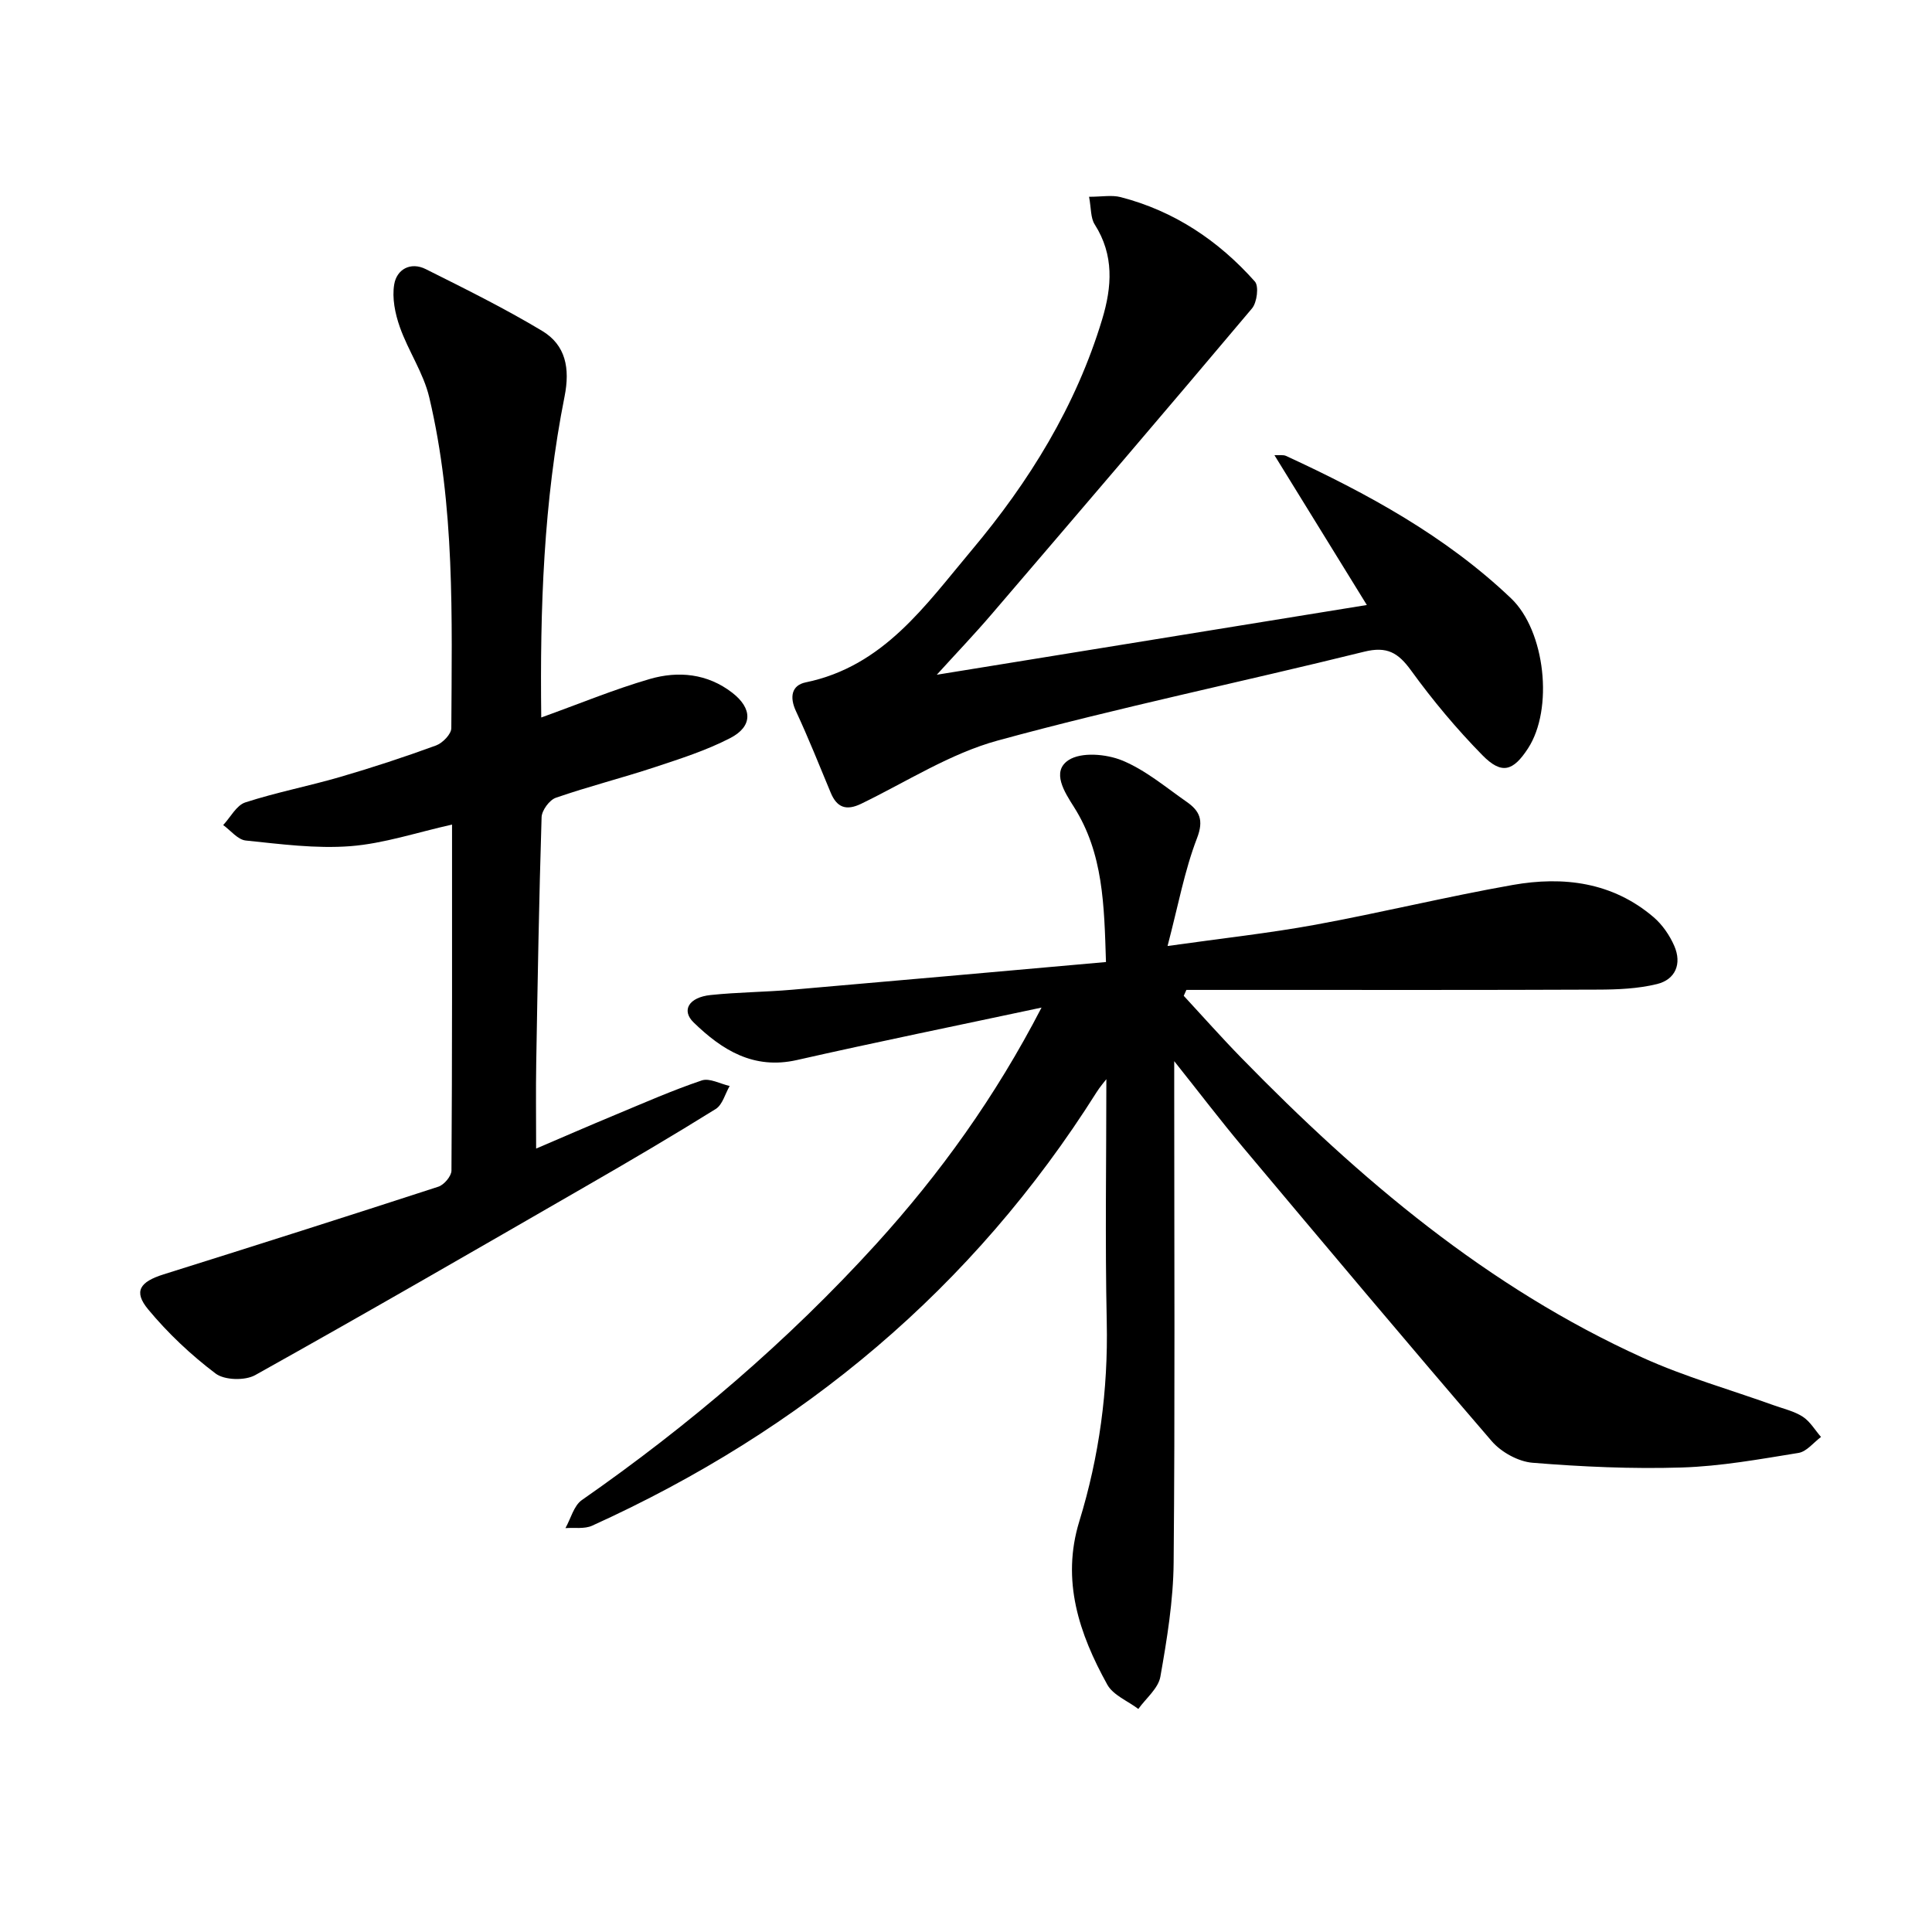
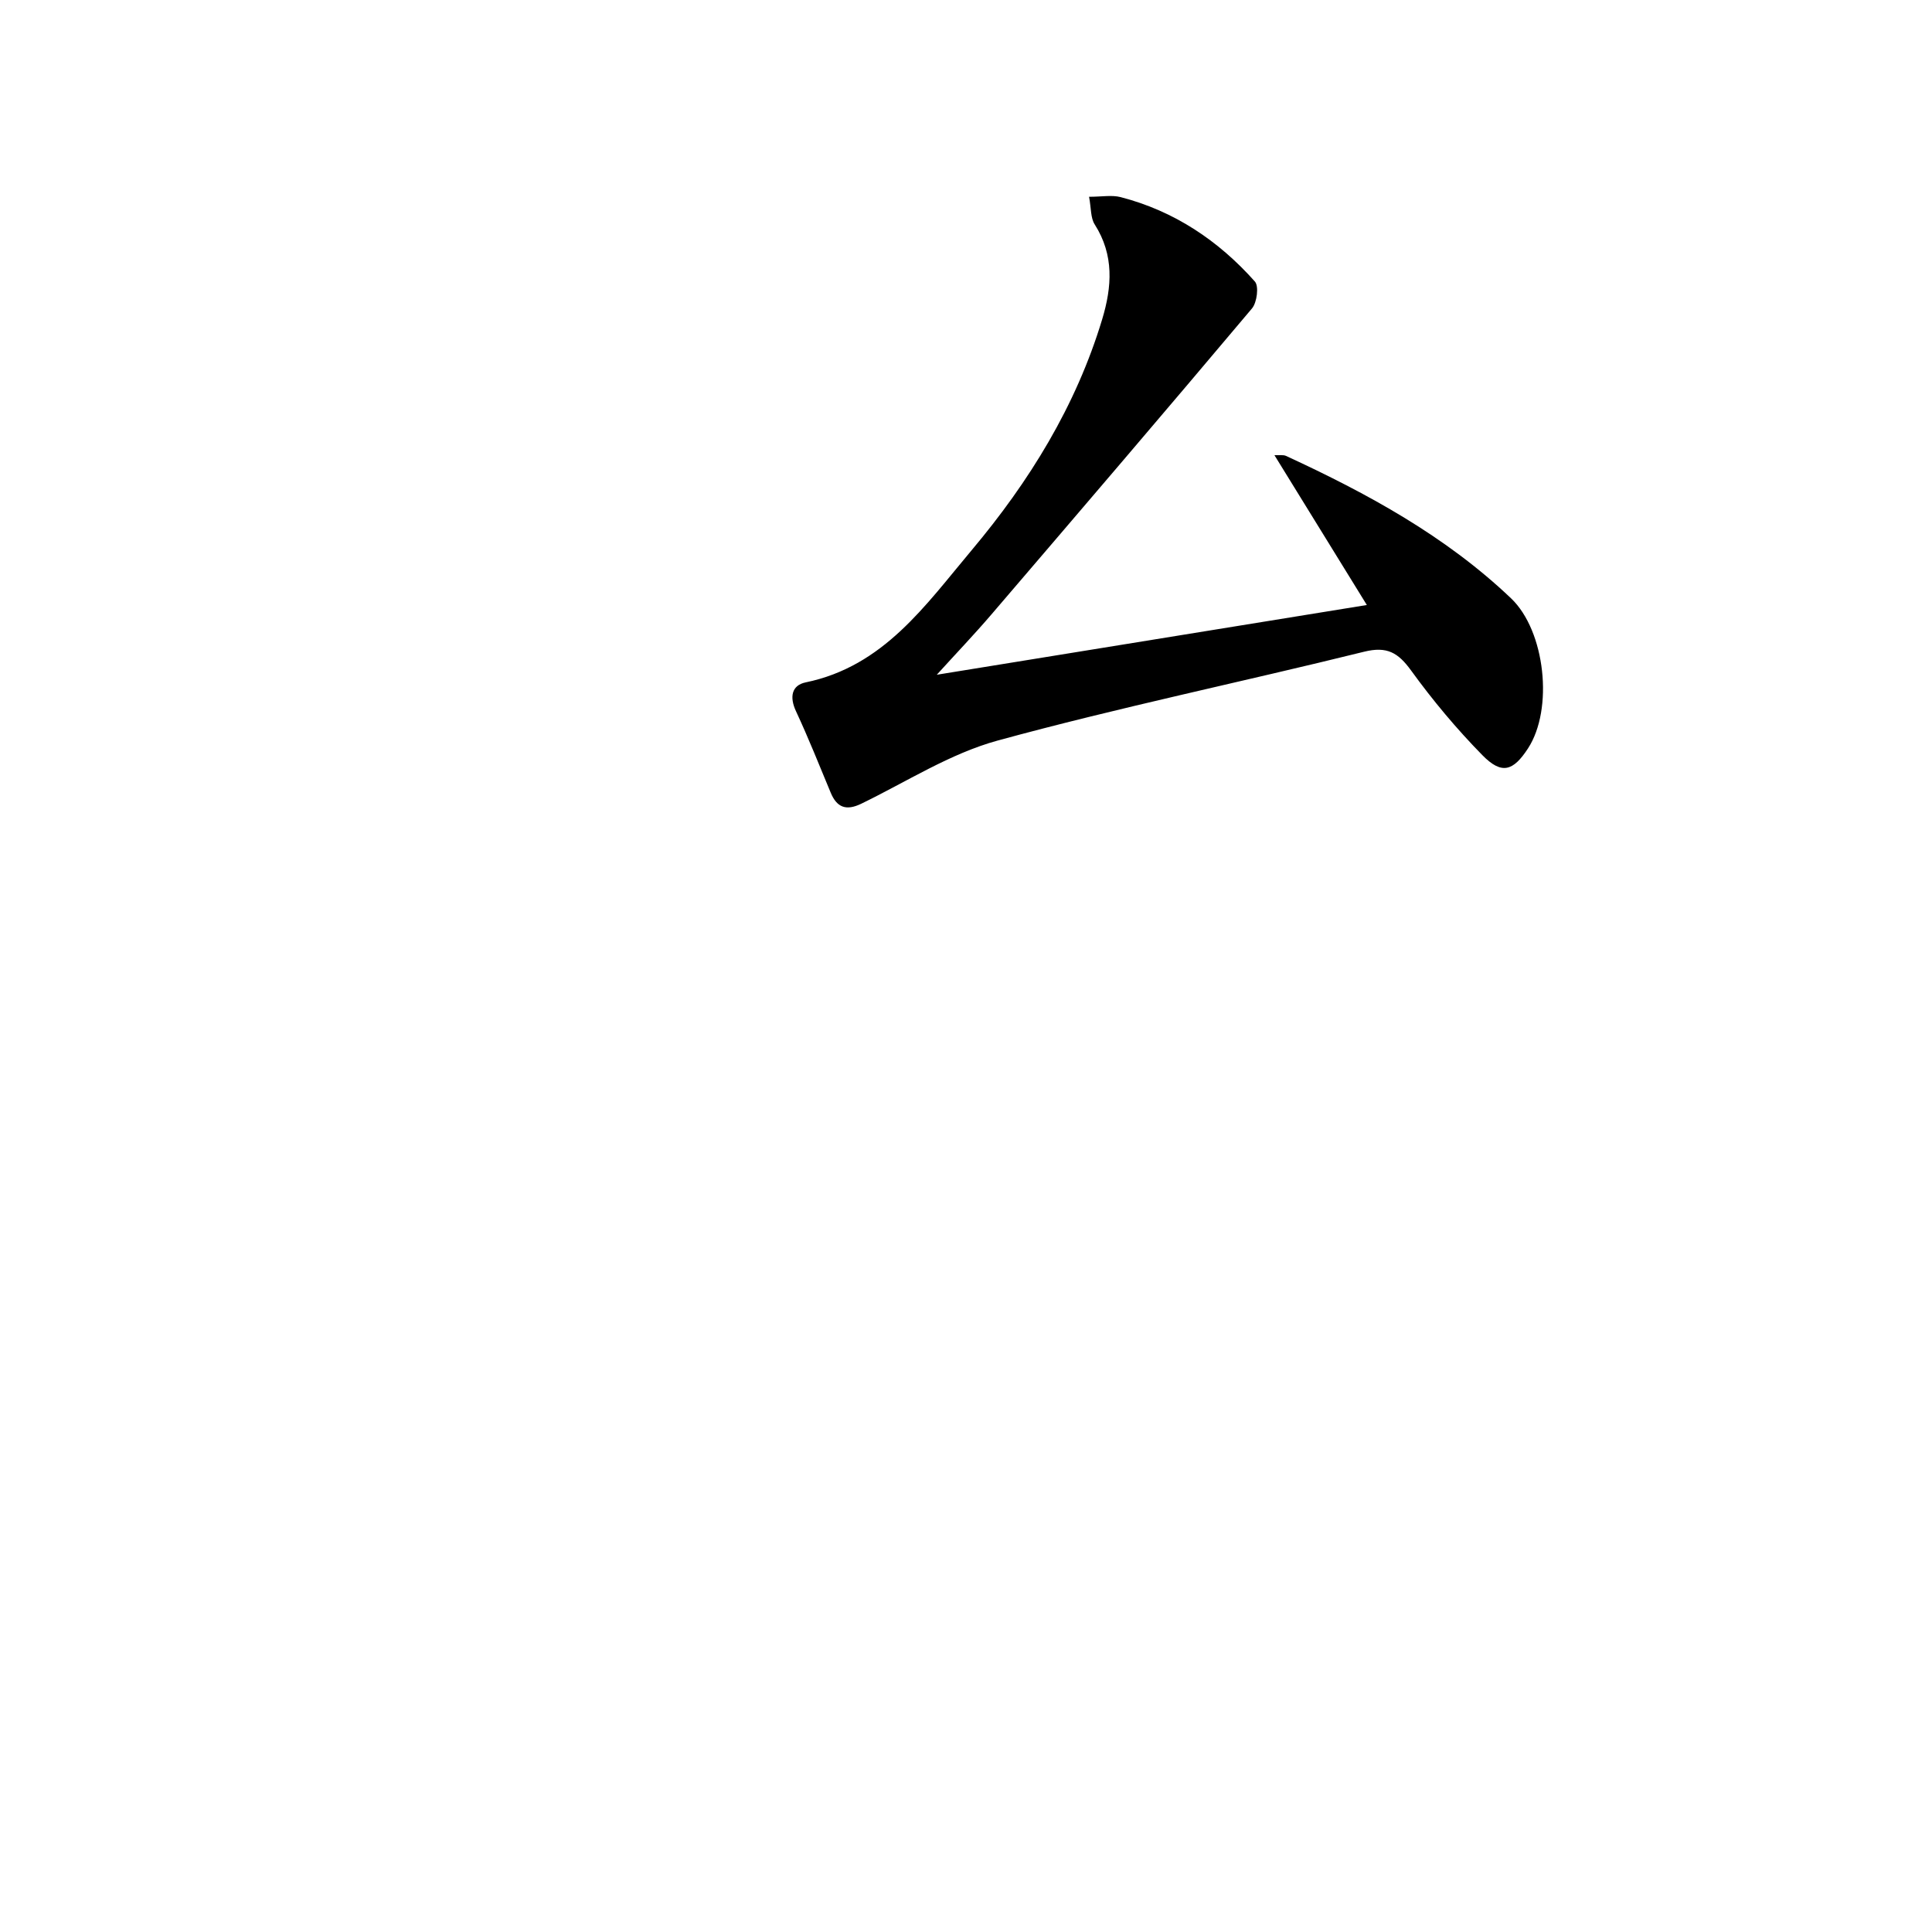
<svg xmlns="http://www.w3.org/2000/svg" enable-background="new 0 0 400 400" viewBox="0 0 400 400">
-   <path d="m215.64 208.61c-17.64 3.76-34.19 7.13-50.65 10.86-8.98 2.03-15.51-2.08-21.39-7.79-2.58-2.51-.98-5.2 3.52-5.67 5.61-.59 11.29-.61 16.92-1.1 21.47-1.85 42.94-3.78 64.94-5.73-.37-11.82-.55-22.51-6.64-32.12-1.92-3.03-4.73-7.32-1.1-9.69 2.64-1.72 7.8-1.27 11.08.07 4.83 1.98 9.03 5.55 13.39 8.59 2.63 1.84 3.57 3.74 2.12 7.5-2.58 6.69-3.88 13.88-6.1 22.33 11.34-1.6 21-2.65 30.53-4.39 13.69-2.51 27.23-5.83 40.94-8.25 10.49-1.85 20.66-.59 29.16 6.67 1.82 1.56 3.33 3.76 4.29 5.97 1.59 3.67.25 6.94-3.59 7.88-3.96.97-8.18 1.14-12.29 1.15-23.61.1-47.23.06-70.84.06-4.77 0-9.54 0-14.3 0-.18.41-.36.81-.55 1.22 3.99 4.31 7.89 8.72 12 12.92 24.43 25.05 50.89 47.45 83.08 62.03 8.72 3.95 18.05 6.58 27.09 9.83 2.03.73 4.23 1.22 6 2.37 1.52.99 2.53 2.76 3.77 4.19-1.54 1.14-2.96 3.02-4.65 3.3-8.03 1.3-16.1 2.77-24.2 3.02-10.27.32-20.61-.15-30.86-.98-2.96-.24-6.5-2.19-8.47-4.48-17.37-20.17-34.48-40.57-51.6-60.96-4.53-5.4-8.81-11.03-14.13-17.71v6.81c0 32.32.17 64.65-.12 96.97-.07 7.91-1.37 15.86-2.75 23.67-.43 2.42-2.98 4.46-4.56 6.67-2.19-1.66-5.22-2.85-6.43-5.04-5.82-10.52-9.56-21.54-5.79-33.81 4.13-13.44 5.98-27.17 5.68-41.29-.36-16.79-.08-33.6-.08-50.25-.42.55-1.3 1.56-2.01 2.68-25.62 40.63-60.91 70.02-104.46 89.77-1.59.72-3.67.36-5.52.5 1.11-1.97 1.73-4.65 3.4-5.81 22.22-15.48 42.69-32.97 60.92-53 13.21-14.55 24.66-30.42 34.25-48.96z" />
-   <path d="m112.06 148.55c7.84-2.82 15.03-5.81 22.47-7.97 5.9-1.71 11.92-1.14 17.06 2.83 4.23 3.27 4.28 6.99-.42 9.41-4.96 2.56-10.38 4.29-15.71 6.05-6.75 2.23-13.67 3.97-20.38 6.3-1.33.46-2.91 2.62-2.95 4.03-.53 16.97-.82 33.94-1.11 50.91-.1 5.61-.02 11.23-.02 17.69 5.57-2.38 10.95-4.73 16.37-6.98 5.94-2.47 11.84-5.08 17.93-7.13 1.61-.54 3.83.72 5.77 1.15-.94 1.62-1.48 3.88-2.88 4.76-8.88 5.53-17.91 10.84-26.98 16.06-22.73 13.11-45.46 26.25-68.37 39.04-2.11 1.18-6.37 1.07-8.21-.33-5.1-3.85-9.87-8.35-13.95-13.27-3.1-3.74-1.73-5.71 3.2-7.26 18.99-5.96 37.96-11.99 56.88-18.15 1.18-.38 2.7-2.18 2.71-3.33.16-23.8.12-47.6.12-71.64-7.31 1.63-14.1 3.93-21.04 4.47-7.16.55-14.47-.43-21.67-1.17-1.65-.17-3.12-2.08-4.67-3.2 1.51-1.61 2.74-4.09 4.58-4.69 6.45-2.09 13.15-3.38 19.67-5.28 6.68-1.95 13.29-4.12 19.82-6.51 1.36-.5 3.16-2.35 3.16-3.59.12-22.94.77-45.96-4.57-68.49-1.19-5.04-4.34-9.59-6.09-14.55-.98-2.77-1.64-6.02-1.16-8.84.52-3.11 3.39-4.72 6.53-3.15 8.13 4.07 16.31 8.11 24.1 12.79 4.89 2.94 5.79 7.76 4.64 13.56-4.34 21.79-5.11 43.87-4.83 66.48z" />
  <path d="m225.48 40.74c2.65 0 4.71-.4 6.53.07 11.1 2.87 20.27 9.01 27.8 17.48.86.97.44 4.33-.6 5.57-17.87 21.22-35.91 42.3-53.96 63.37-3.53 4.12-7.28 8.04-11.3 12.47 29.83-4.84 58.89-9.55 89.04-14.44-6.52-10.57-12.73-20.63-19.13-31.02.95.05 1.8-.13 2.42.16 16.82 7.77 33.01 16.57 46.57 29.48 7.09 6.75 8.83 22.91 3.5 31.08-3.09 4.74-5.46 5.45-9.45 1.38-5.33-5.43-10.27-11.34-14.74-17.51-2.69-3.71-4.99-5.07-9.73-3.9-25.25 6.25-50.76 11.53-75.83 18.38-9.89 2.7-18.93 8.56-28.3 13.1-3.07 1.48-5.02.82-6.31-2.29-2.35-5.65-4.61-11.33-7.19-16.87-1.36-2.91-.93-5.36 2-5.97 16.14-3.32 24.79-15.97 34.35-27.34 11.95-14.22 21.61-29.85 27.04-47.82 2.04-6.76 2.5-13.3-1.54-19.65-.87-1.35-.72-3.34-1.17-5.73z" />
</svg>